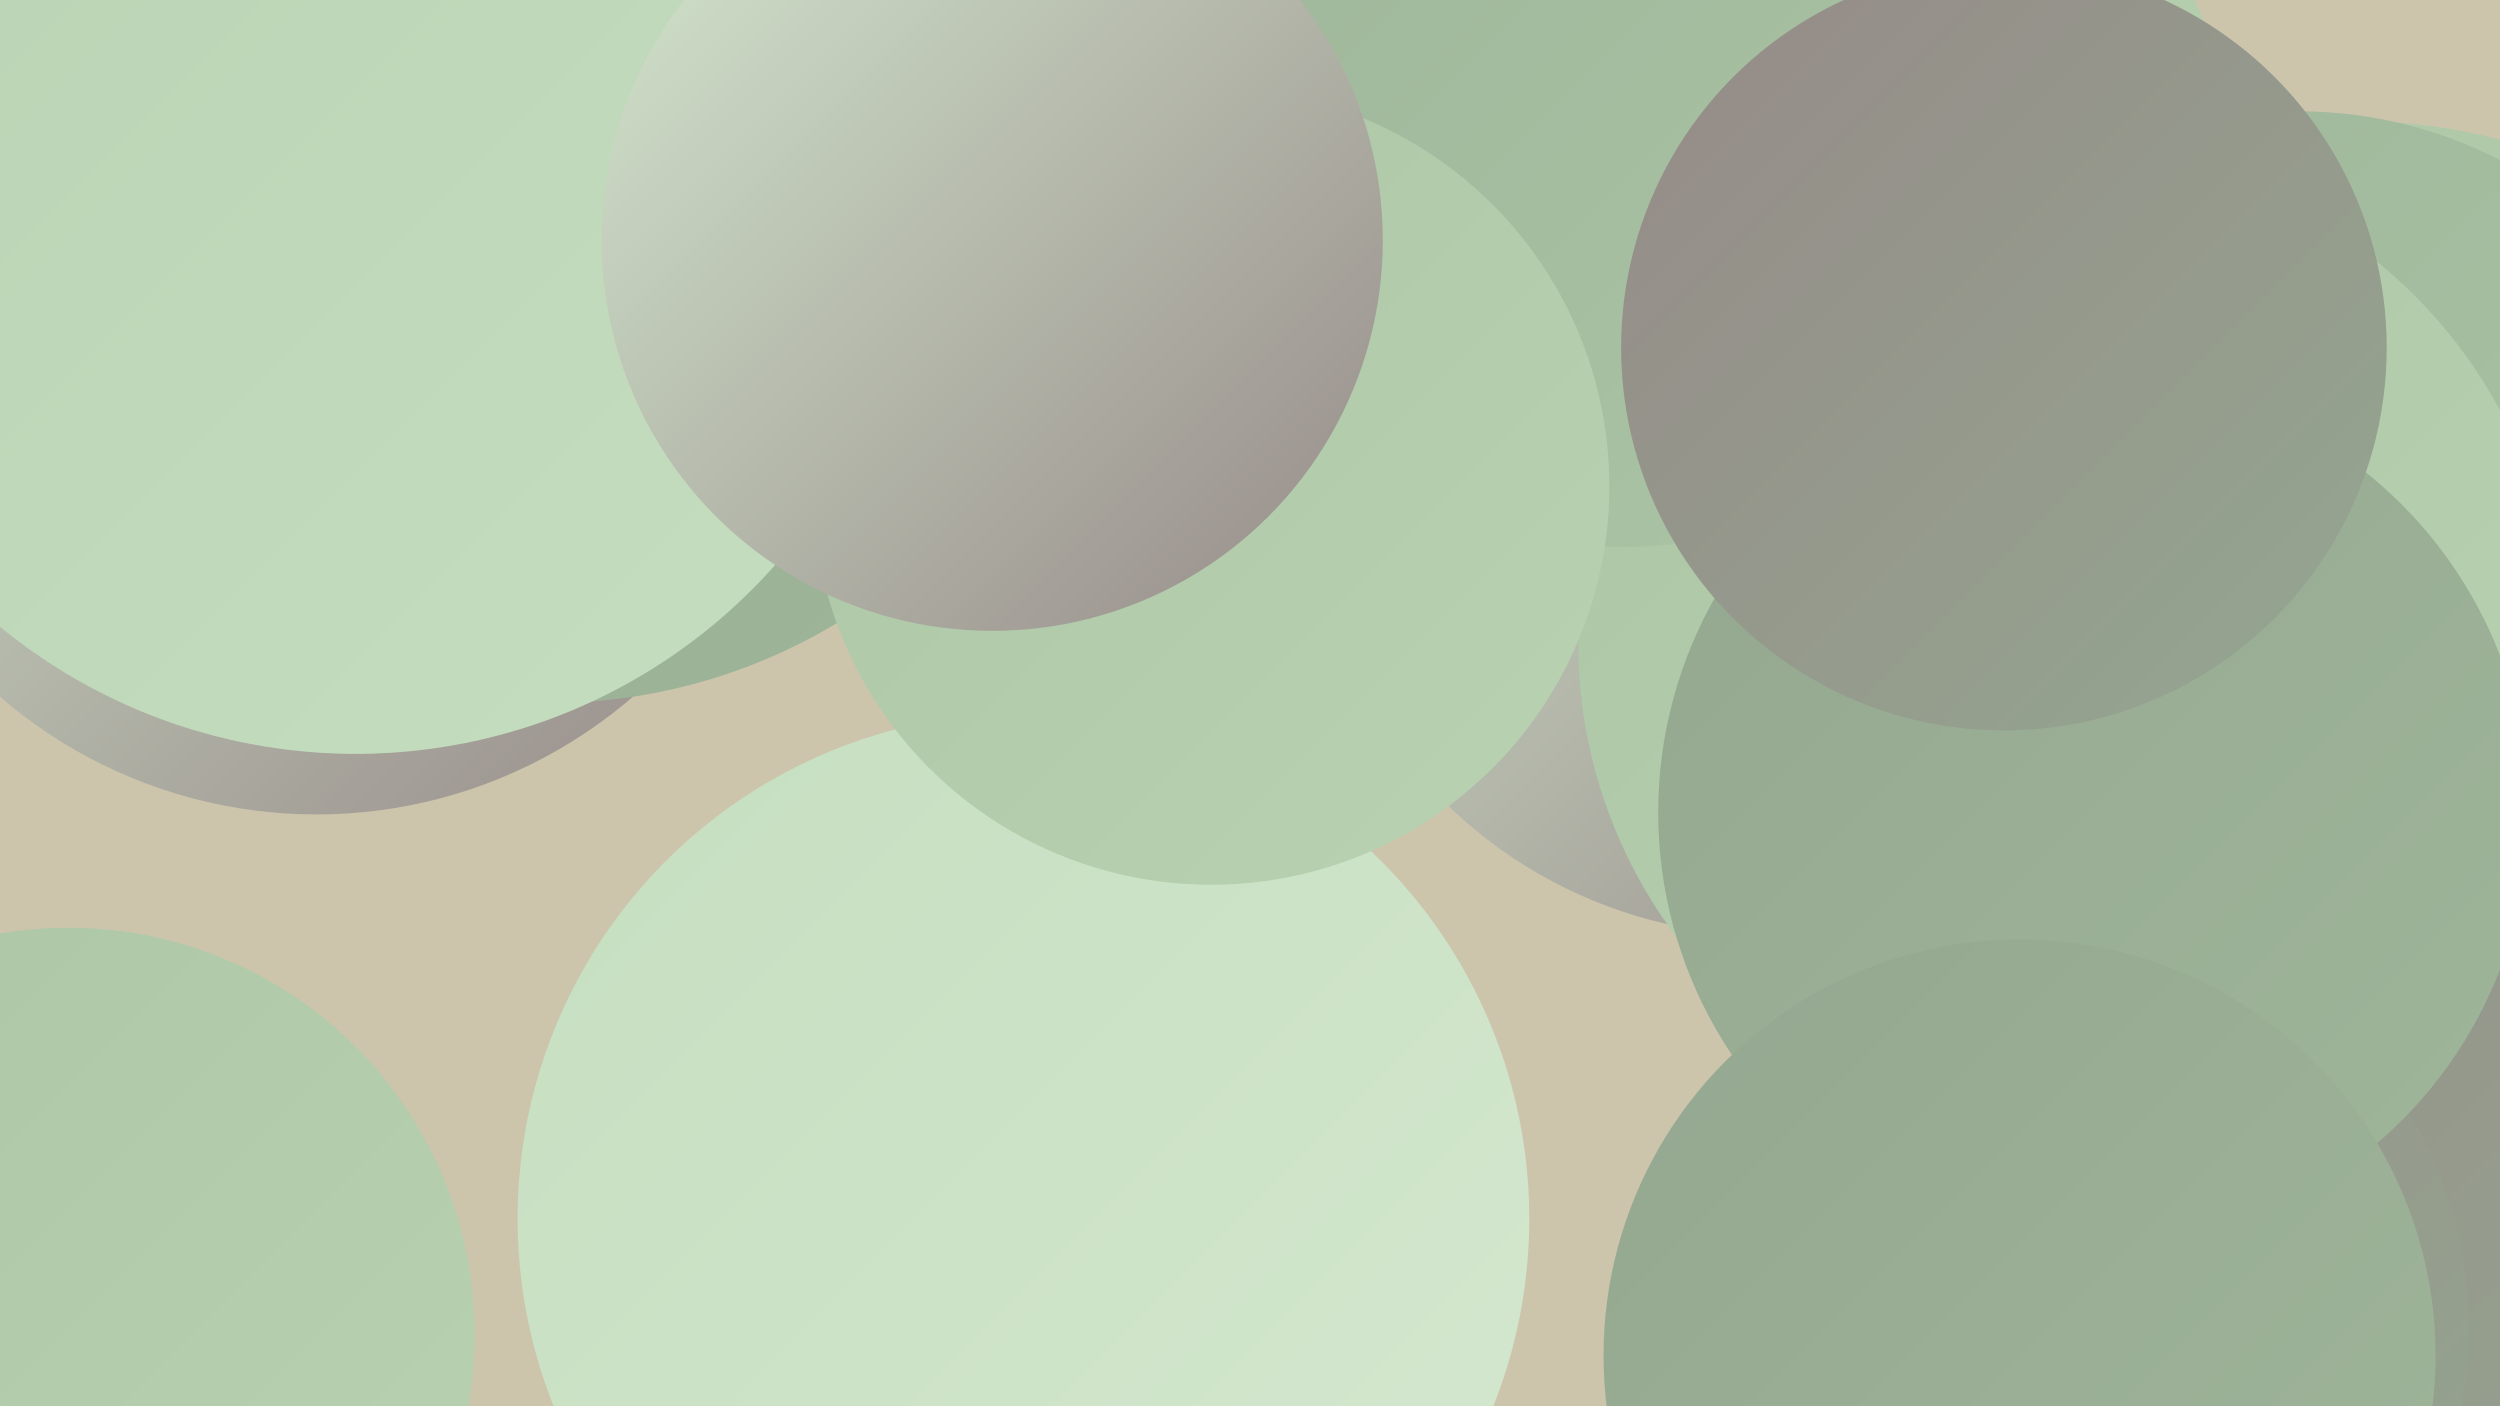
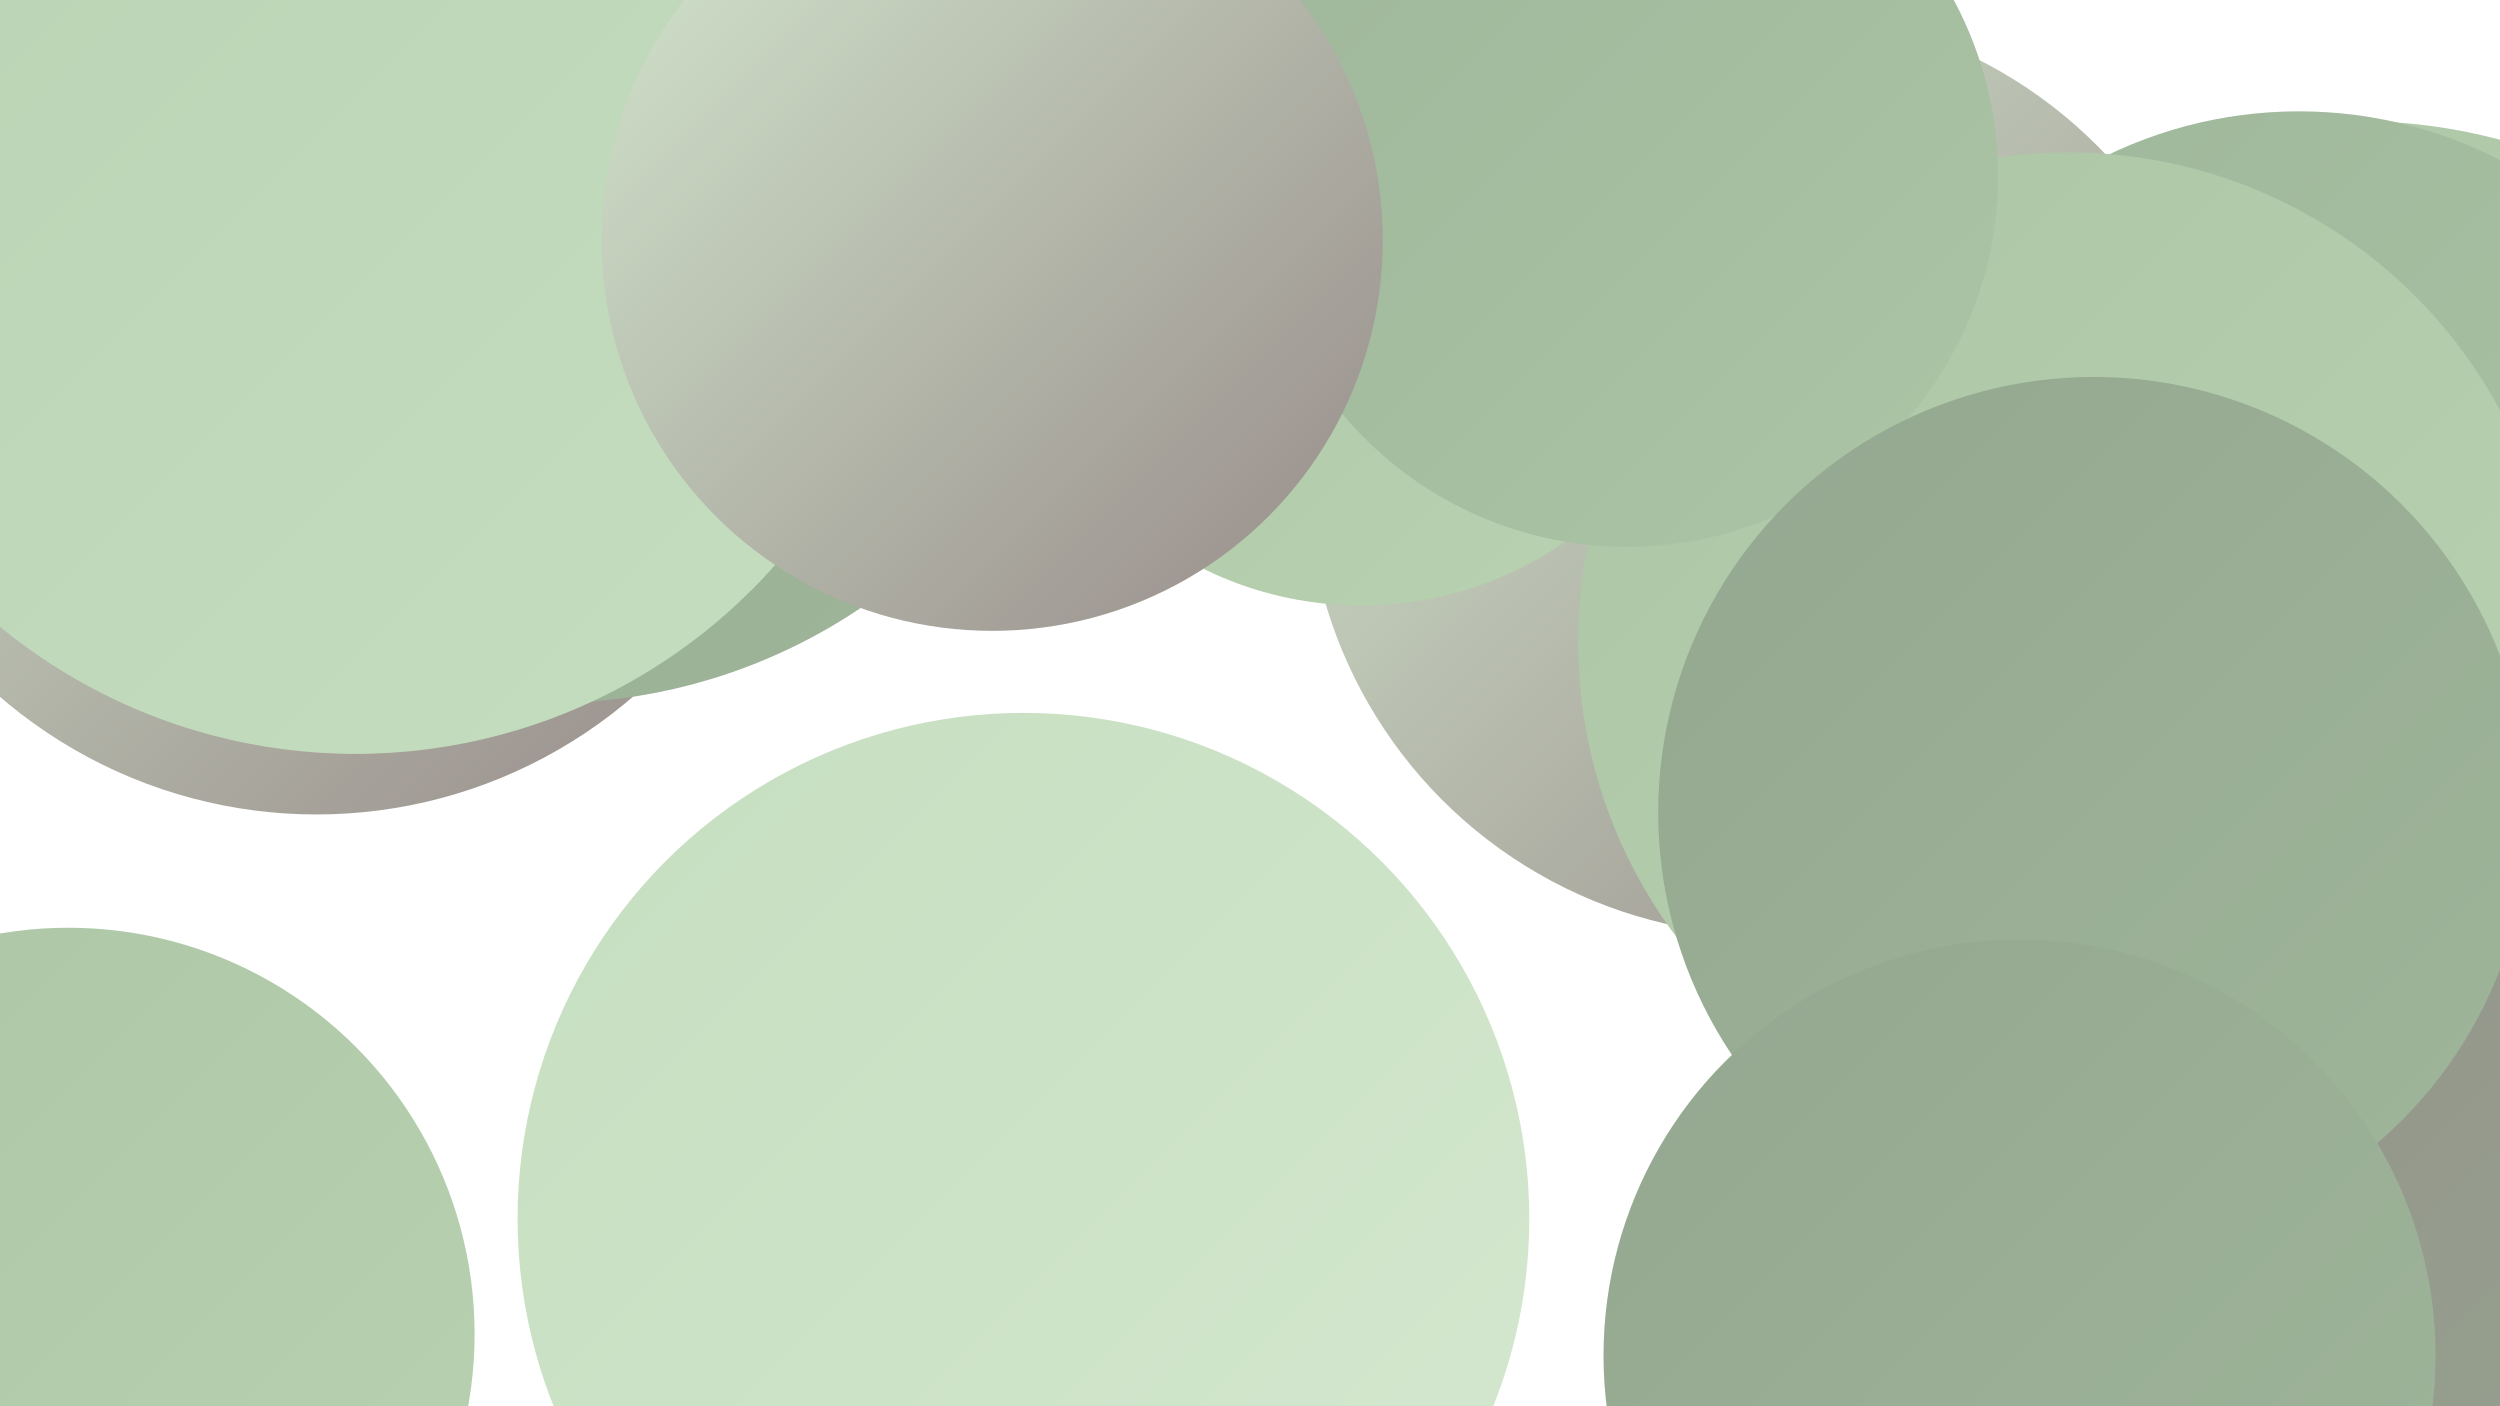
<svg xmlns="http://www.w3.org/2000/svg" width="1280" height="720">
  <defs>
    <linearGradient id="grad0" x1="0%" y1="0%" x2="100%" y2="100%">
      <stop offset="0%" style="stop-color:#968a88;stop-opacity:1" />
      <stop offset="100%" style="stop-color:#94a790;stop-opacity:1" />
    </linearGradient>
    <linearGradient id="grad1" x1="0%" y1="0%" x2="100%" y2="100%">
      <stop offset="0%" style="stop-color:#94a790;stop-opacity:1" />
      <stop offset="100%" style="stop-color:#9fb69a;stop-opacity:1" />
    </linearGradient>
    <linearGradient id="grad2" x1="0%" y1="0%" x2="100%" y2="100%">
      <stop offset="0%" style="stop-color:#9fb69a;stop-opacity:1" />
      <stop offset="100%" style="stop-color:#abc5a5;stop-opacity:1" />
    </linearGradient>
    <linearGradient id="grad3" x1="0%" y1="0%" x2="100%" y2="100%">
      <stop offset="0%" style="stop-color:#abc5a5;stop-opacity:1" />
      <stop offset="100%" style="stop-color:#b8d2b2;stop-opacity:1" />
    </linearGradient>
    <linearGradient id="grad4" x1="0%" y1="0%" x2="100%" y2="100%">
      <stop offset="0%" style="stop-color:#b8d2b2;stop-opacity:1" />
      <stop offset="100%" style="stop-color:#c6dec0;stop-opacity:1" />
    </linearGradient>
    <linearGradient id="grad5" x1="0%" y1="0%" x2="100%" y2="100%">
      <stop offset="0%" style="stop-color:#c6dec0;stop-opacity:1" />
      <stop offset="100%" style="stop-color:#d4e8cf;stop-opacity:1" />
    </linearGradient>
    <linearGradient id="grad6" x1="0%" y1="0%" x2="100%" y2="100%">
      <stop offset="0%" style="stop-color:#d4e8cf;stop-opacity:1" />
      <stop offset="100%" style="stop-color:#968a88;stop-opacity:1" />
    </linearGradient>
  </defs>
-   <rect width="1280" height="720" fill="#ccc5ac" />
  <circle cx="35" cy="683" r="208" fill="url(#grad3)" />
  <circle cx="1207" cy="346" r="284" fill="url(#grad3)" />
  <circle cx="426" cy="89" r="198" fill="url(#grad1)" />
  <circle cx="162" cy="169" r="248" fill="url(#grad6)" />
  <circle cx="906" cy="242" r="237" fill="url(#grad6)" />
  <circle cx="524" cy="624" r="259" fill="url(#grad5)" />
  <circle cx="1202" cy="594" r="253" fill="url(#grad0)" />
-   <circle cx="934" cy="95" r="212" fill="url(#grad3)" />
-   <circle cx="1050" cy="680" r="214" fill="url(#grad0)" />
  <circle cx="1177" cy="282" r="225" fill="url(#grad2)" />
  <circle cx="1059" cy="329" r="251" fill="url(#grad3)" />
  <circle cx="281" cy="74" r="286" fill="url(#grad1)" />
  <circle cx="697" cy="127" r="183" fill="url(#grad3)" />
  <circle cx="833" cy="90" r="190" fill="url(#grad2)" />
  <circle cx="182" cy="99" r="287" fill="url(#grad4)" />
  <circle cx="1072" cy="416" r="223" fill="url(#grad1)" />
-   <circle cx="620" cy="249" r="204" fill="url(#grad3)" />
-   <circle cx="1026" cy="178" r="196" fill="url(#grad0)" />
  <circle cx="1034" cy="694" r="213" fill="url(#grad1)" />
  <circle cx="508" cy="123" r="200" fill="url(#grad6)" />
</svg>